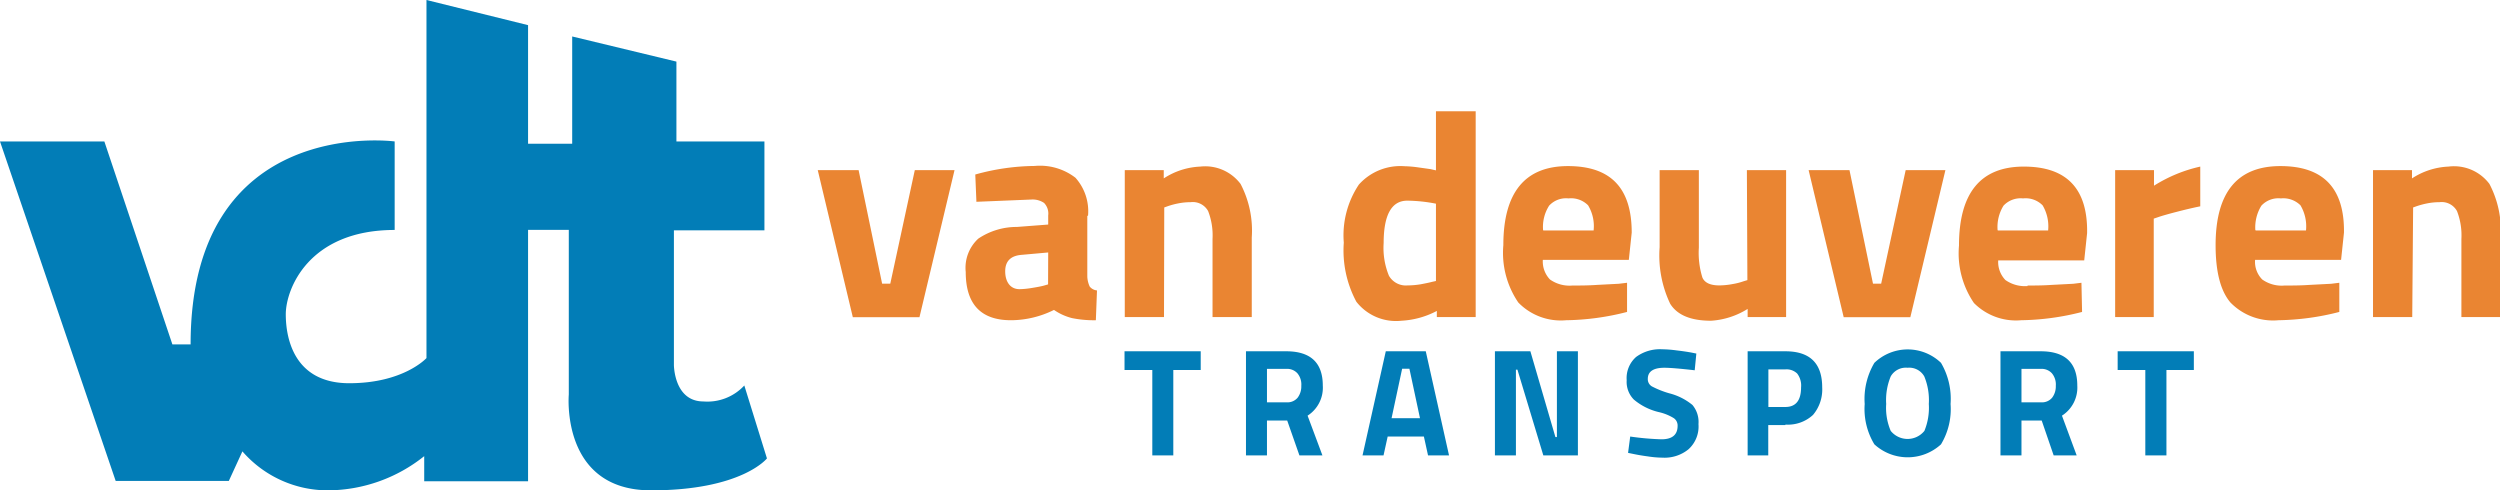
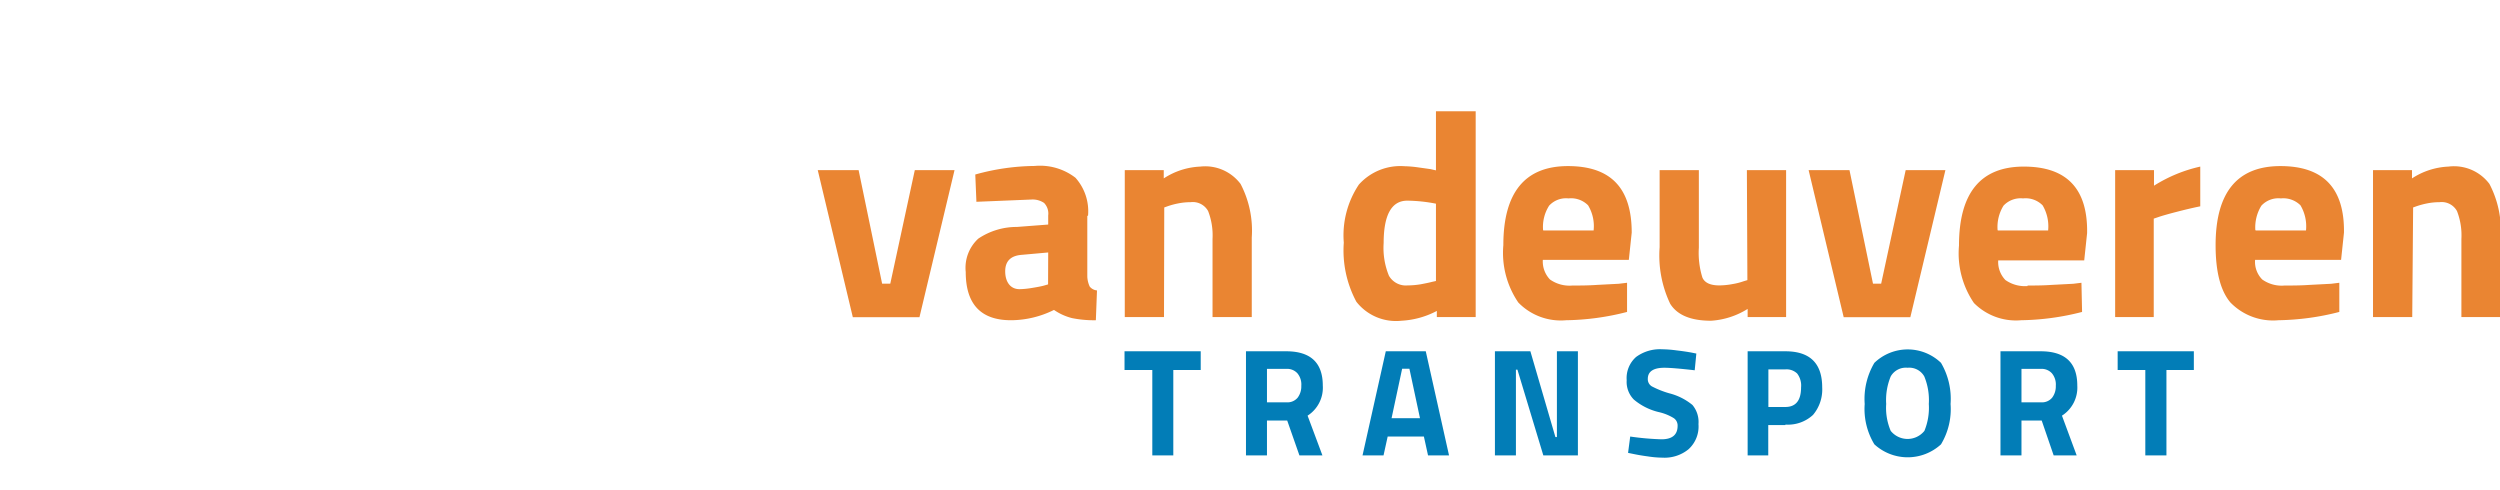
<svg xmlns="http://www.w3.org/2000/svg" viewBox="0 0 198.84 39">
-   <path d="M8.3 11.25H0l9.2 27h9l1.08-2.35a9 9 0 0 0 6.88 3.1 12.36 12.36 0 0 0 7.58-2.72v2H42v-20h3.24v13.1S44.56 39 51.78 39 61 36.46 61 36.46l-1.8-5.8a4 4 0 0 1-3.25 1.27c-2.35 0-2.35-2.91-2.35-2.91v-10.7h7.2v-7.07h-7V4.9l-8.29-2v8.53H42V2l-8.08-2v28.48s-1.81 2-6.14 2S22.73 27 22.73 25s1.81-6.71 8.66-6.71v-7.04S15.16 9.07 15.16 27.39h-1.45z" fill="#027db7" fill-rule="evenodd" />
  <path fill="#ea8532" fill-rule="evenodd" d="M65.04 13.53h3.25l1.87 9.03h.65l1.95-9.03h3.16l-2.79 11.7h-5.3l-2.79-11.7zm18.33 6.55l-2.12.19c-.87.07-1.3.51-1.3 1.31S80.33 23 81.09 23a6.73 6.73 0 0 0 1-.1c.38-.06.69-.12.92-.18l.35-.1zm3.11-2.9V22a2.09 2.09 0 0 0 .19.79.84.84 0 0 0 .58.31l-.09 2.37a8.75 8.75 0 0 1-1.9-.17 4.42 4.42 0 0 1-1.43-.65 7.75 7.75 0 0 1-3.42.82q-3.6 0-3.6-3.84a3.15 3.15 0 0 1 1-2.65 5.47 5.47 0 0 1 3.07-.93l2.49-.19v-.72a1.21 1.21 0 0 0-.33-1 1.62 1.62 0 0 0-1-.27l-4.38.18-.09-2.17a18.05 18.05 0 0 1 4.72-.68 4.61 4.61 0 0 1 3.25.94 4 4 0 0 1 1 3zm6.1 8.04h-3.12V13.53h3.1v.66a5.73 5.73 0 0 1 2.9-.94 3.52 3.52 0 0 1 3.21 1.38 8 8 0 0 1 .89 4.26v6.33h-3.12V19a5.33 5.33 0 0 0-.35-2.21 1.39 1.39 0 0 0-1.39-.71 5.18 5.18 0 0 0-1 .1 6.09 6.09 0 0 0-.82.22l-.28.1zM112 22.7a6.55 6.55 0 0 0 1-.09c.37-.07.67-.13.89-.19l.32-.07V16.2a12.46 12.46 0 0 0-2.28-.24c-1.25 0-1.88 1.13-1.88 3.37a5.83 5.83 0 0 0 .42 2.6 1.55 1.55 0 0 0 1.49.77zm5.37-13.85v16.37h-3.09v-.49a6.77 6.77 0 0 1-2.82.78 4 4 0 0 1-3.58-1.51 8.62 8.62 0 0 1-1-4.7 7.26 7.26 0 0 1 1.2-4.62 4.43 4.43 0 0 1 3.62-1.46 9.1 9.1 0 0 1 1 .08l1.07.15.44.1v-4.7zm5.38 9.48h4a3.2 3.2 0 0 0-.44-2 1.91 1.91 0 0 0-1.56-.55 1.82 1.82 0 0 0-1.54.58 3.14 3.14 0 0 0-.48 1.93m2.37 4.42c.56 0 1.2 0 1.92-.05l1.73-.09.66-.08v2.32a20.32 20.32 0 0 1-4.84.66 4.71 4.71 0 0 1-3.81-1.41 7 7 0 0 1-1.19-4.56c0-4.19 1.72-6.29 5.14-6.29s5.07 1.76 5.07 5.29l-.23 2.17h-6.84a2.07 2.07 0 0 0 .57 1.56 2.69 2.69 0 0 0 1.78.48m13.88-9.18h3.12v11.69H139v-.65a6.21 6.21 0 0 1-2.91.94c-1.61 0-2.69-.45-3.25-1.35a8.94 8.94 0 0 1-.84-4.5v-6.13h3.12v6.17a6.6 6.6 0 0 0 .28 2.37q.27.63 1.35.63a5.89 5.89 0 0 0 1.07-.11 5 5 0 0 0 .86-.22l.3-.09zm4.91 0h3.25l1.87 9.03h.65l1.95-9.03h3.16l-2.79 11.7h-5.3l-2.79-11.7zm15.05 4.8h4a3.27 3.27 0 0 0-.44-2 1.91 1.91 0 0 0-1.56-.55 1.86 1.86 0 0 0-1.55.58 3.22 3.22 0 0 0-.47 1.93m2.37 4.42c.56 0 1.2 0 1.92-.05l1.73-.09.65-.08.05 2.32a20.39 20.39 0 0 1-4.84.66A4.71 4.71 0 0 1 157 24.1a7 7 0 0 1-1.19-4.56q0-6.28 5.14-6.29t5.05 5.29l-.23 2.17h-6.84a2.07 2.07 0 0 0 .57 1.56 2.69 2.69 0 0 0 1.78.48m6.95 2.47V13.53h3.09v1.24a11.65 11.65 0 0 1 3.68-1.52v3.16c-.6.12-1.22.27-1.84.43s-1.08.29-1.39.39l-.47.16v7.83zm11.18-6.89h4a3.27 3.27 0 0 0-.44-2 1.94 1.94 0 0 0-1.56-.55 1.84 1.84 0 0 0-1.55.58 3.28 3.28 0 0 0-.48 1.93m2.38 4.42c.56 0 1.2 0 1.92-.05l1.73-.09.65-.08v2.32a20.46 20.46 0 0 1-4.84.66 4.73 4.73 0 0 1-3.82-1.41c-.79-.93-1.18-2.45-1.18-4.56q0-6.28 5.14-6.29t5.07 5.29l-.23 2.17h-6.84a2 2 0 0 0 .57 1.56 2.67 2.67 0 0 0 1.78.48m10.15 2.51h-3.12V13.53h3.1v.66a5.73 5.73 0 0 1 2.9-.94 3.52 3.52 0 0 1 3.26 1.38 8 8 0 0 1 .89 4.26v6.33h-3.12V19a5.33 5.33 0 0 0-.35-2.21 1.39 1.39 0 0 0-1.39-.71 5.18 5.18 0 0 0-1 .1 6.54 6.54 0 0 0-.82.22l-.28.1z" />
  <path fill="#027db7" fill-rule="evenodd" d="M89.44 29.43v-1.49h6.06v1.49h-2.18v6.79h-1.67v-6.79h-2.21zm14.06 1.26a1.39 1.39 0 0 0-.31-1 1.1 1.1 0 0 0-.89-.35h-1.53V32h1.55a1.06 1.06 0 0 0 .89-.37 1.49 1.49 0 0 0 .29-.95zm-1.12 2.76h-1.61v2.77H99.1v-8.28h3.2q2.91 0 2.91 2.73a2.64 2.64 0 0 1-1.21 2.39l1.18 3.16h-1.83zm9.14-4.12l-.84 3.93h2.26l-.84-3.93zm-3.15 6.89l1.85-8.28h3.18l1.85 8.28h-1.67l-.33-1.5h-2.88l-.33 1.5zm10.53 0v-8.28h2.82l1.99 6.82h.12v-6.82h1.67v8.28h-2.75l-2.06-6.82h-.12v6.82h-1.67zm16.02-8.1l-.13 1.33c-1.14-.13-1.95-.2-2.41-.2-.88 0-1.32.3-1.32.88a.66.66 0 0 0 .32.6 7.38 7.38 0 0 0 1.38.55 4.73 4.73 0 0 1 1.85.93 2.1 2.1 0 0 1 .48 1.52 2.44 2.44 0 0 1-.79 2 3 3 0 0 1-2.06.67 7.91 7.91 0 0 1-1.18-.1c-.46-.06-.84-.13-1.13-.19l-.44-.09.17-1.3a21.33 21.33 0 0 0 2.49.22c.85 0 1.28-.36 1.28-1.07a.71.71 0 0 0-.3-.61 3.92 3.92 0 0 0-1.18-.48 4.78 4.78 0 0 1-2-1 2 2 0 0 1-.57-1.54 2.24 2.24 0 0 1 .75-1.85 3.2 3.2 0 0 1 2.06-.61 9 9 0 0 1 1.16.09c.45.05.82.11 1.12.16zm5.73 4.25H142c.83 0 1.25-.52 1.25-1.56a1.57 1.57 0 0 0-.31-1.1 1.21 1.21 0 0 0-.94-.33h-1.35zm1.35 1.44h-1.36v2.41H139v-8.28h3c2 0 2.93 1 2.93 2.87a3.13 3.13 0 0 1-.73 2.19 2.93 2.93 0 0 1-2.19.77zm8.38.46a1.72 1.72 0 0 0 2.68 0 4.82 4.82 0 0 0 .35-2.14 4.93 4.93 0 0 0-.36-2.19 1.37 1.37 0 0 0-1.33-.69 1.38 1.38 0 0 0-1.34.69 4.93 4.93 0 0 0-.36 2.19 4.65 4.65 0 0 0 .36 2.14m4 1.07a3.92 3.92 0 0 1-5.3 0 5.42 5.42 0 0 1-.77-3.21 5.63 5.63 0 0 1 .77-3.27 3.82 3.82 0 0 1 5.3 0 5.64 5.64 0 0 1 .76 3.27 5.43 5.43 0 0 1-.76 3.21m9.13-4.65a1.39 1.39 0 0 0-.31-1 1.1 1.1 0 0 0-.89-.35h-1.53V32h1.55a1.06 1.06 0 0 0 .89-.37 1.49 1.49 0 0 0 .29-.95zm-1.12 2.76h-1.61v2.77h-1.67v-8.28h3.2q2.91 0 2.91 2.73a2.65 2.65 0 0 1-1.22 2.39l1.17 3.16h-1.83zm6.04-4.02v-1.49h6.06v1.49h-2.18v6.79h-1.68v-6.79h-2.2z" />
</svg>